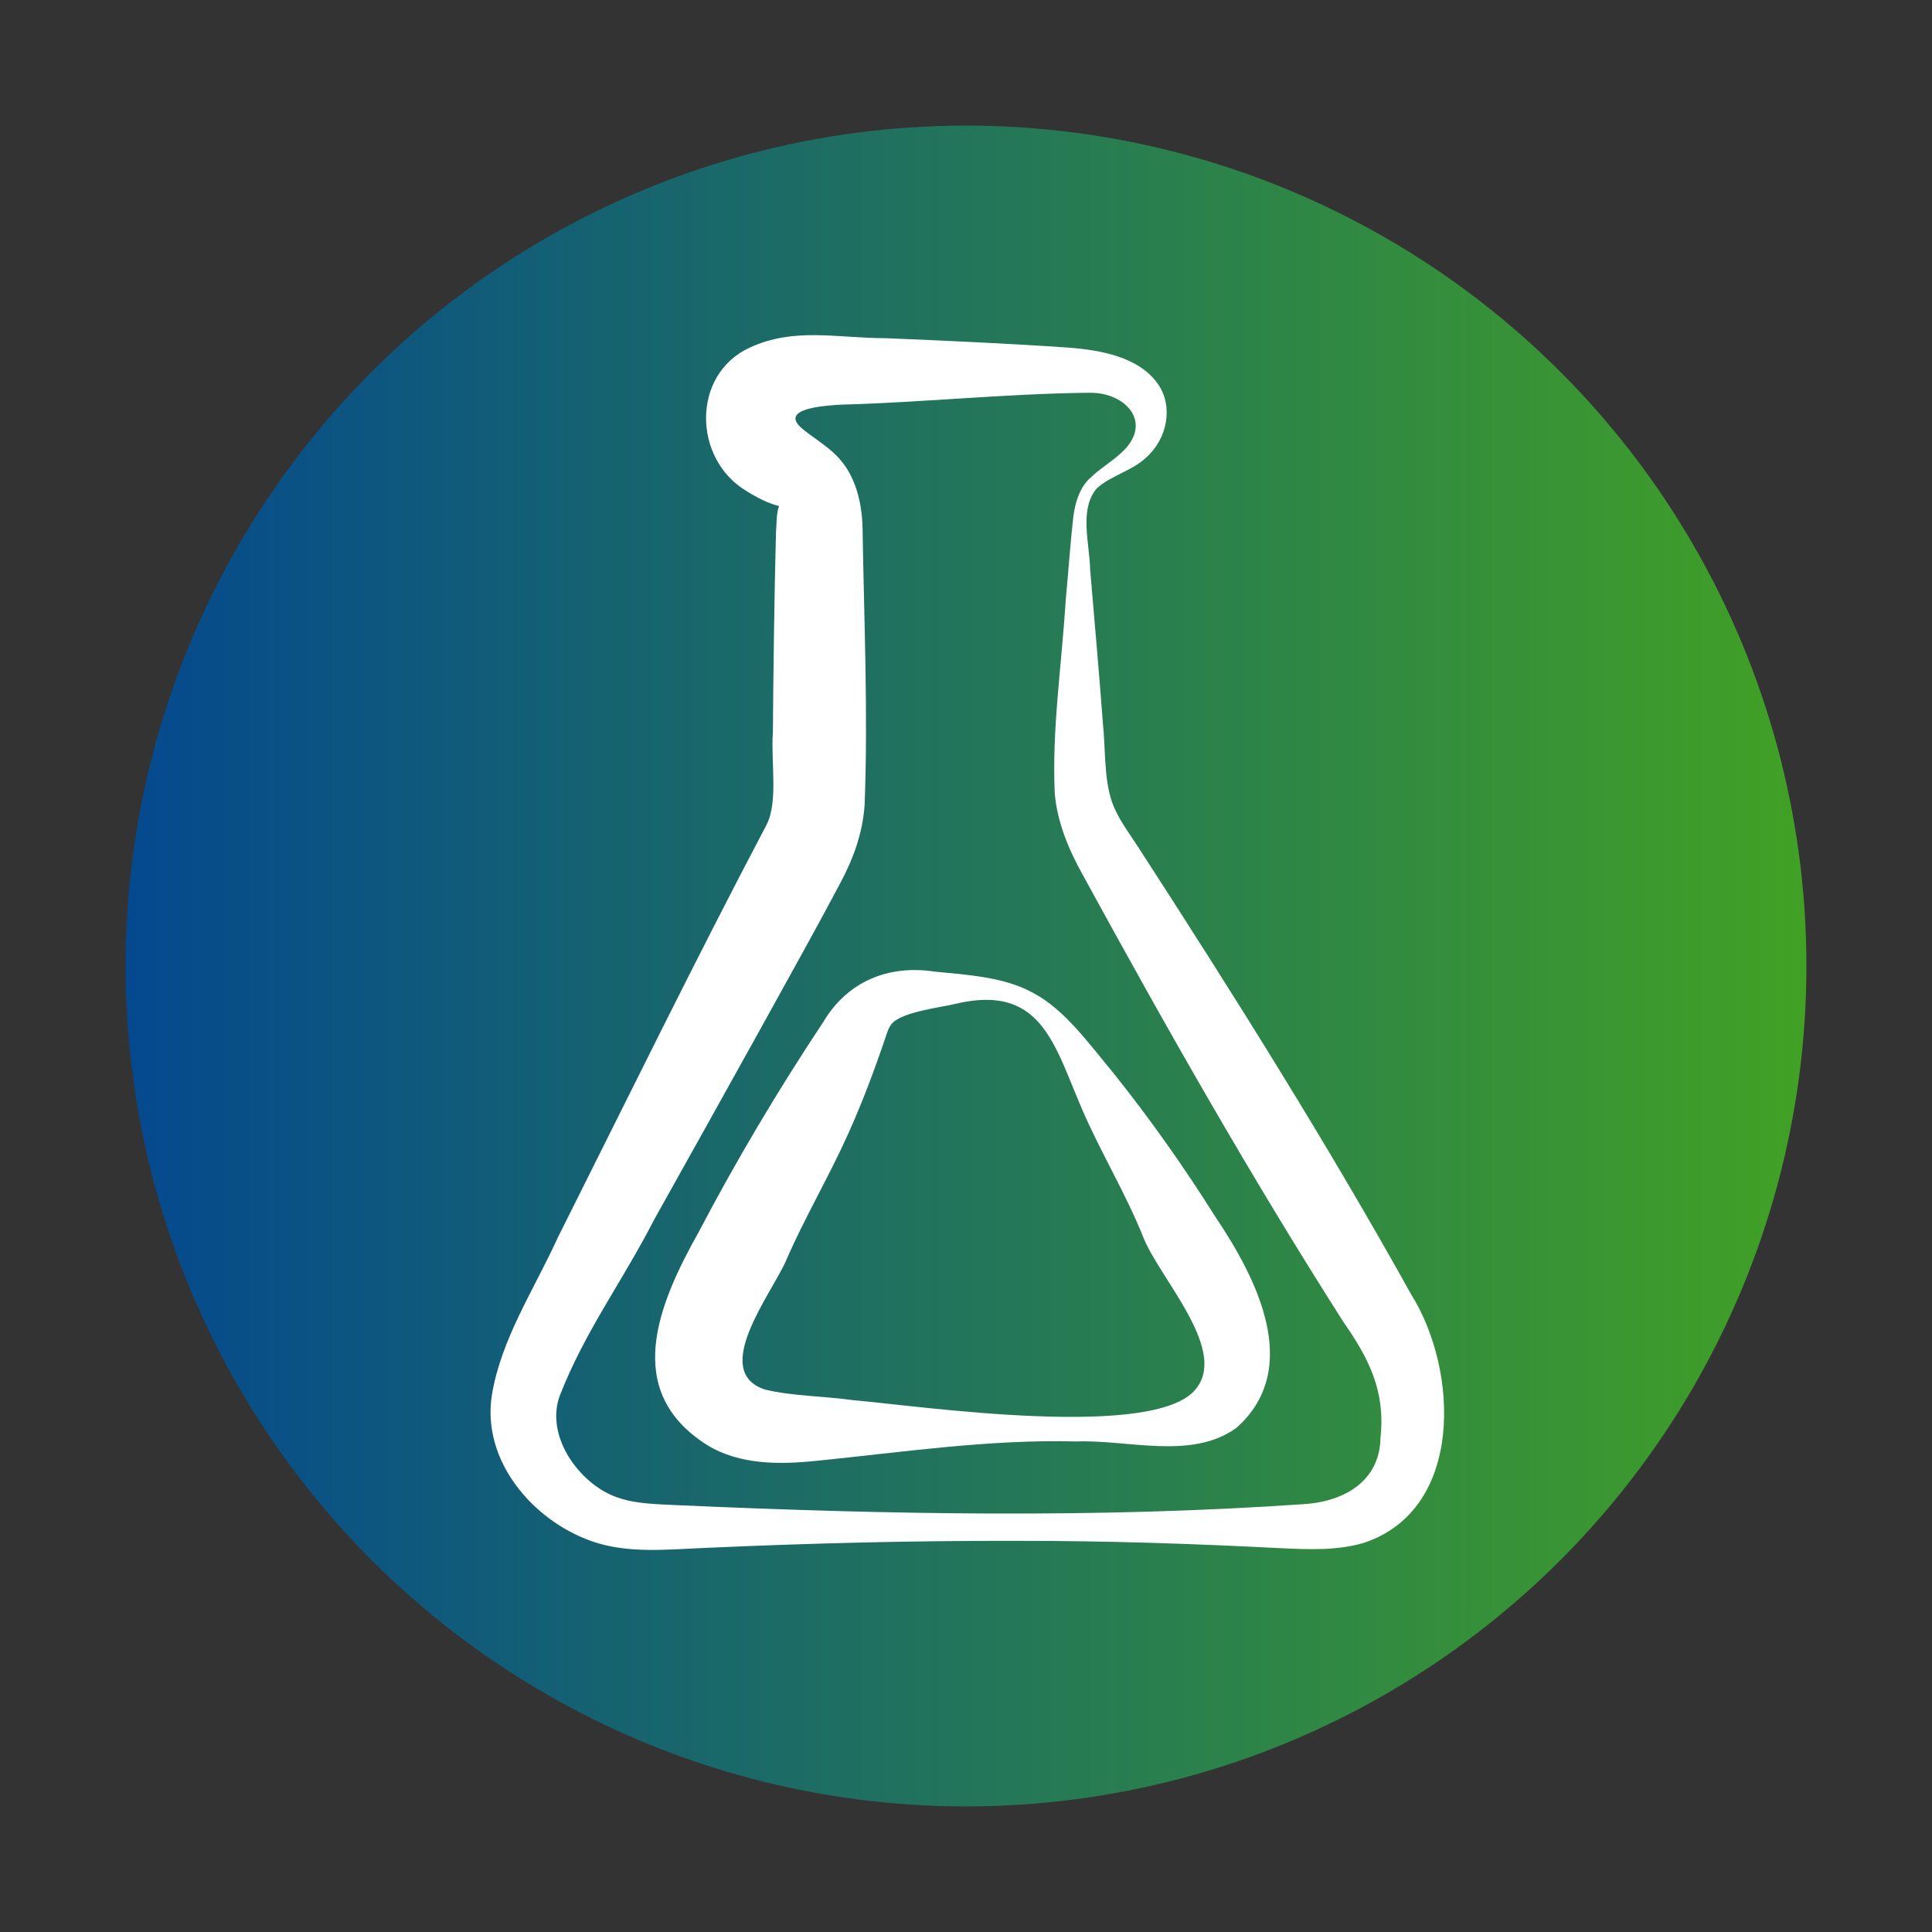
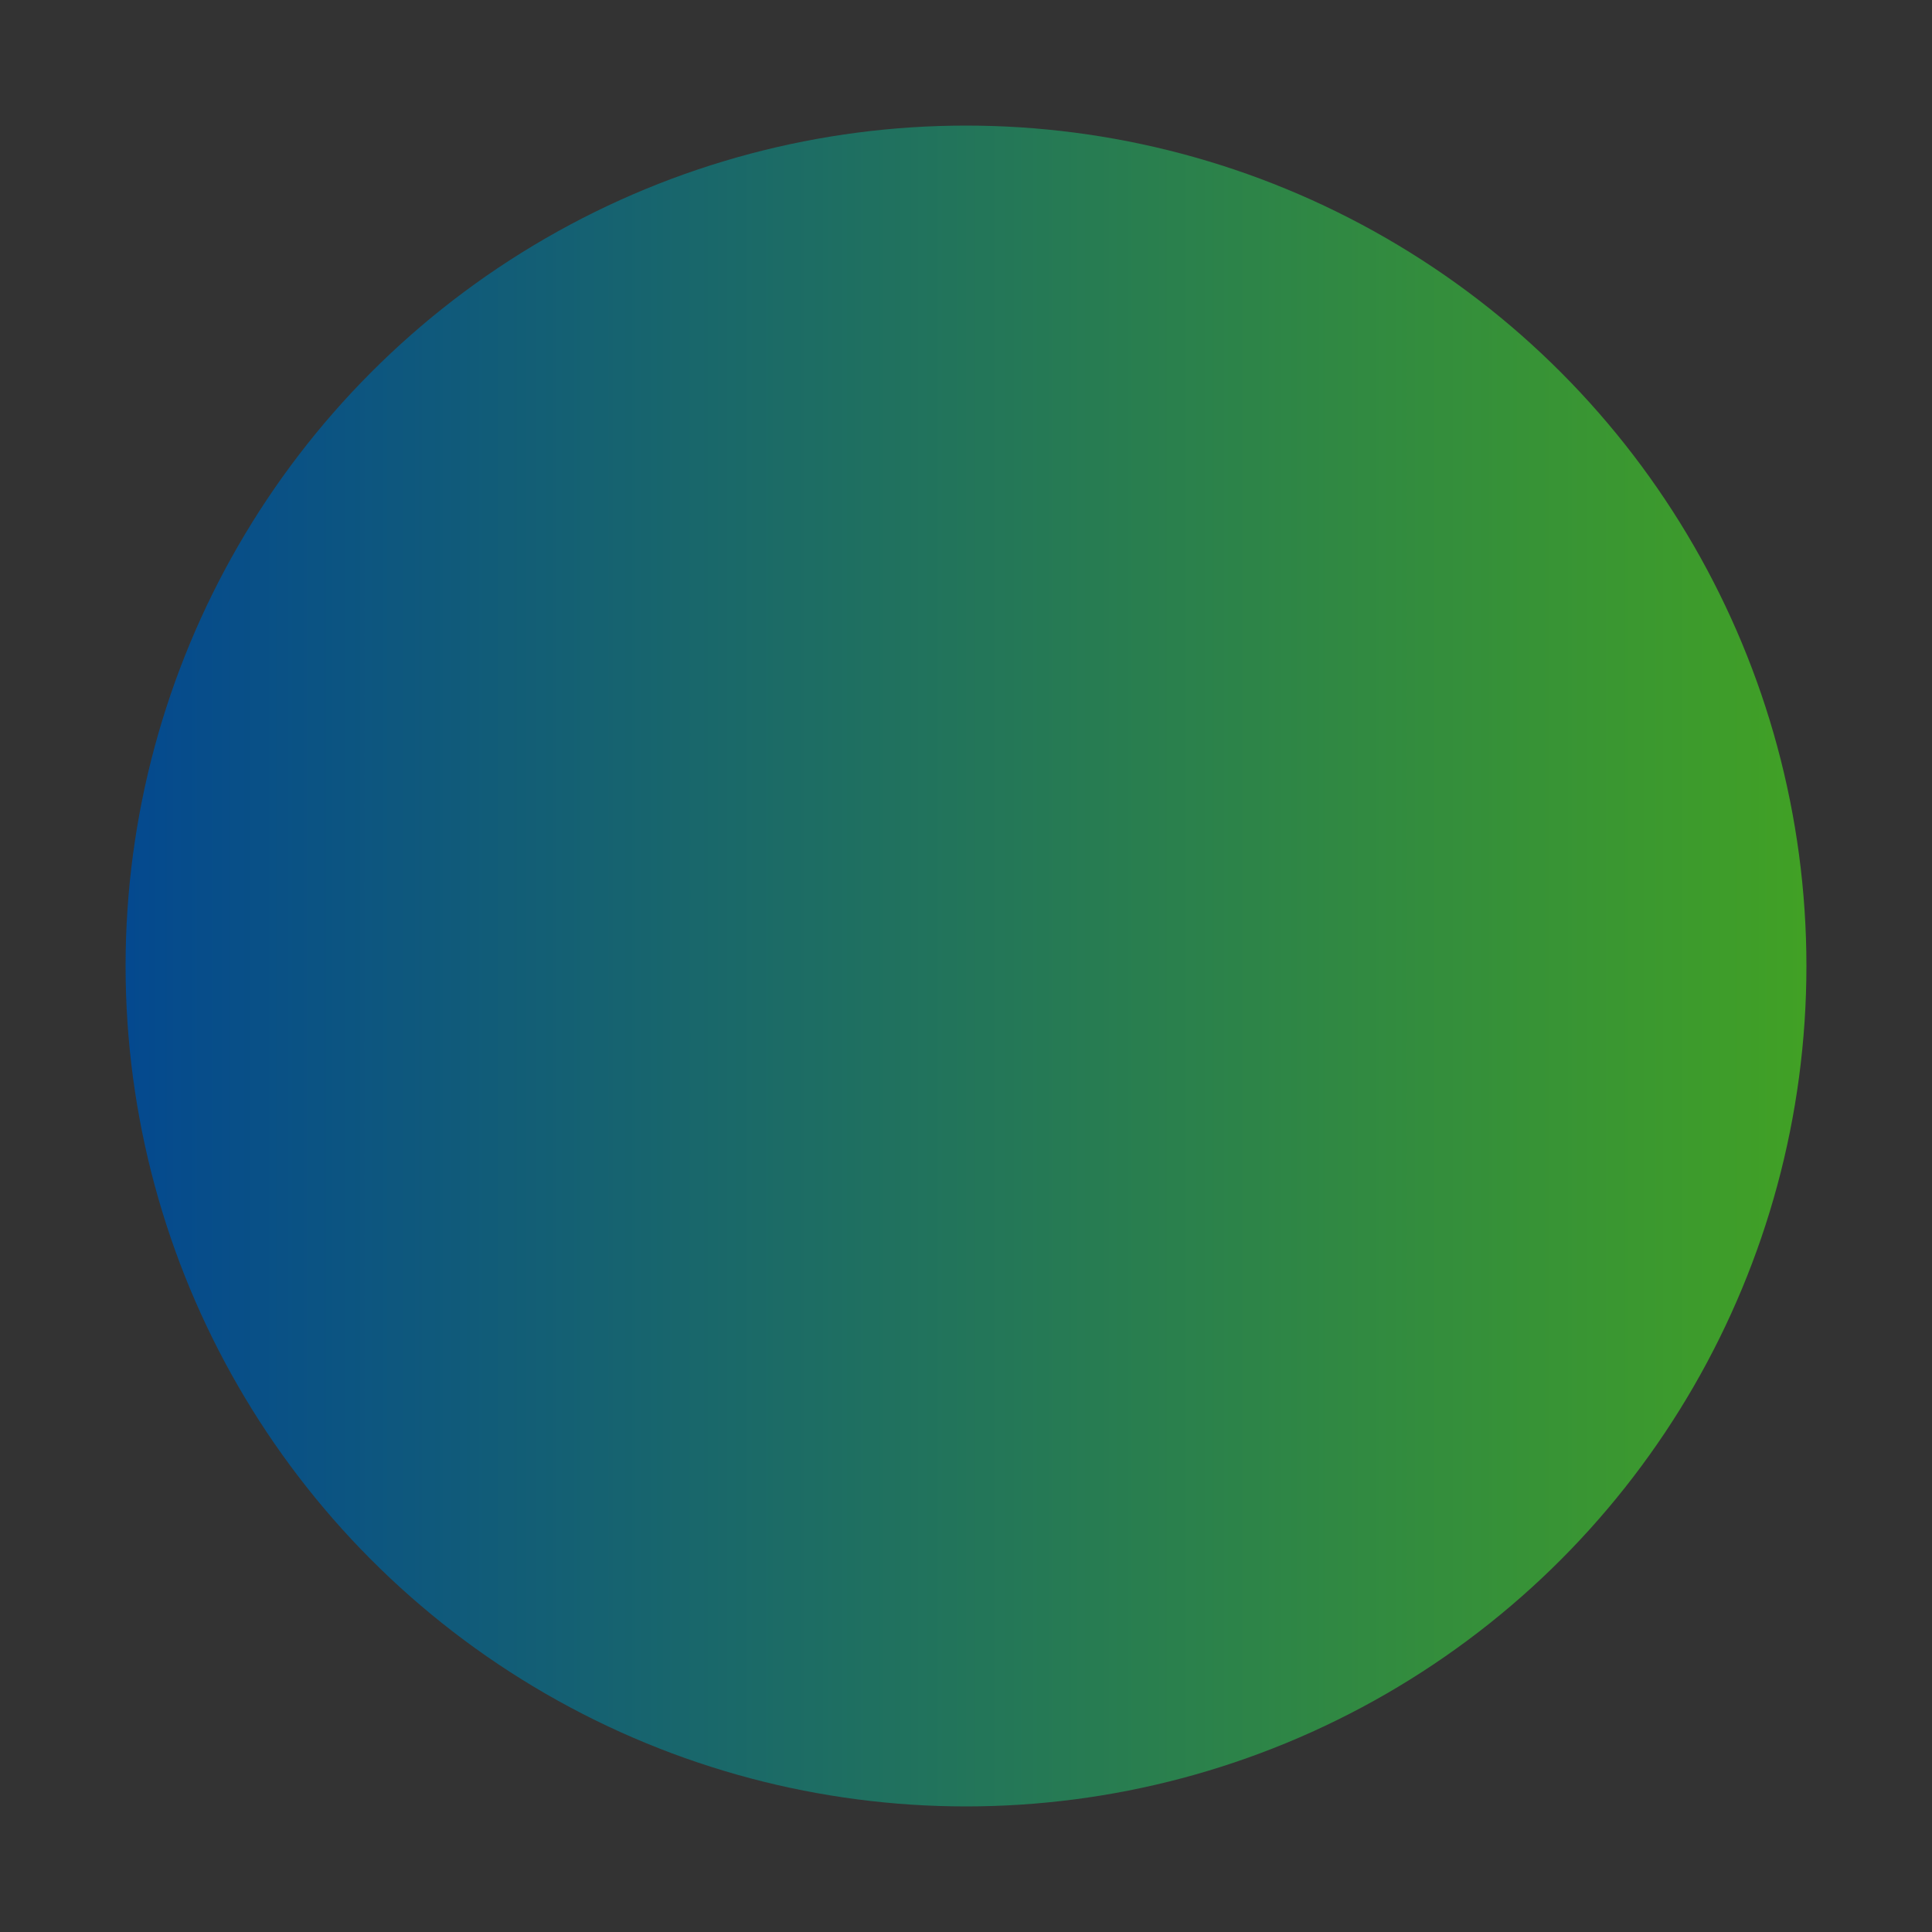
<svg xmlns="http://www.w3.org/2000/svg" id="Layer_1" width="200" height="200" viewBox="0 0 200 200">
  <rect x="0" y="0" width="200" height="200" fill="#333333" stroke="none" />
  <defs>
    <style>.cls-1{fill:url(#linear-gradient);}.cls-2{fill:#fff;}</style>
    <linearGradient id="linear-gradient" x1="13" y1="100" x2="187" y2="100" gradientUnits="userSpaceOnUse">
      <stop offset="0" stop-color="#04498f" />
      <stop offset="1" stop-color="#41a125" />
    </linearGradient>
  </defs>
  <circle class="cls-1" cx="100" cy="100" r="87" />
-   <path class="cls-2" d="M113.38,50.76c-1.63,2.16-.58,5.59-.53,8.18.48,5.72.92,10.54,1.32,15.92.29,2.68.09,5.7.95,8.18.59,1.66,1.69,3.09,2.73,4.69,9.82,15.17,19.45,30.48,28.23,46.26,4.93,7.85,5.5,22.29-4.91,25.73-2.73.81-5.71.68-8.56.55-9.05-.47-18.13-.77-27.14-.76-10.85-.03-21.52.24-32.26.72-3.99.15-8.18.66-12-.7-6.09-2.16-11.37-8.34-10.29-15.12.96-5.83,4.39-10.95,6.81-16.27,6.8-13.56,14.42-29.11,21.62-42.75,1.24-2.42.43-6.54.66-9.57.05-6.89.15-14.21.32-20.71.12-1.32-.1-3.41,1.42-3.8.87-.11,1.34,1.12.13,1.23-1.59,0-3.25-.86-4.61-1.71-5.55-3.31-5.72-12.08.37-14.86,4.63-2.11,8.91-.97,14.08-.96,6.22.26,12.8.55,18.95.98,3.26.25,7.24.96,9.19,3.75,1.63,2.3,1,5.69-1.24,7.65-1.44,1.36-3.73,1.89-5.08,3.17l-.17.19ZM112.82,49.53c.86-.9,2.16-1.65,3.17-2.58,3.5-3.06.64-6.38-3.27-6.29-8.66.09-17.09,1-25.68,1.23-1.17.08-5.75.28-4.47,2,.67.89,2.94,2.05,4.29,3.56,1.72,1.89,2.36,4.59,2.43,7.12.14,9.24.59,19.32.21,28.84-.23,2.93-1.16,5.46-2.51,8-2.59,4.89-5.6,10.26-8.19,14.96-3.63,6.55-7.36,13.23-11.04,19.81-3.45,6.7-7.2,11.6-9.82,18.32-1.58,4.38,2.32,9.41,6.18,10.58,1.78.61,4.06.64,6.13.74,21.61.96,43.21,1.37,64.7-.11,4.21-.26,7.89-2.38,7.96-6.89.51-4.81-1.18-8.15-3.82-11.94-9.63-15.1-18.48-30.7-27.06-46.42-1.43-2.58-2.57-5.33-2.84-8.28-.31-6.61.69-13.09,1.13-20.01.26-2.81.49-6.08.79-8.68.19-1.46.62-2.81,1.49-3.76l.2-.21Z" />
-   <path class="cls-2" d="M107.05,102.84c3.17,1.7,5.69,5.21,8.21,8.24,3.78,4.73,7.28,9.68,10.5,14.8,4.32,6.4,9.13,15.77,2.25,21.92-4.66,3.38-11.23,1.21-16.62,1.42-8.95-.24-17.96,1.11-26.93,2.01-3.79.39-7.88.41-11.21-1.61-8.91-5.59-5.11-14.6-.96-22.01,3.92-7.48,8.3-14.84,12.96-21.85,2.49-4.16,6.7-5.91,11.51-5.18,3.37.33,7.08.56,9.97,2.09l.32.17ZM105.85,104.45c-1.65-.98-3.83-1.27-6.94-.53-1.57.37-5.32.81-6.49,1.95-.35.34-.52.82-.67,1.28-1.18,3.5-2.44,6.88-3.96,10.25-1.99,4.43-4.49,8.65-6.42,13.1-1.49,3.43-7.92,11.52-2.13,13.36,2.75.66,6.13.67,9.03,1.08,6.82.58,31.99,4.32,35.71-1.4,2.88-4.12-3.94-11.25-5.61-15.42-1.81-4.54-4.44-8.84-6.38-13.35-1.86-4.31-3.07-8.5-6.14-10.32Z" />
</svg>